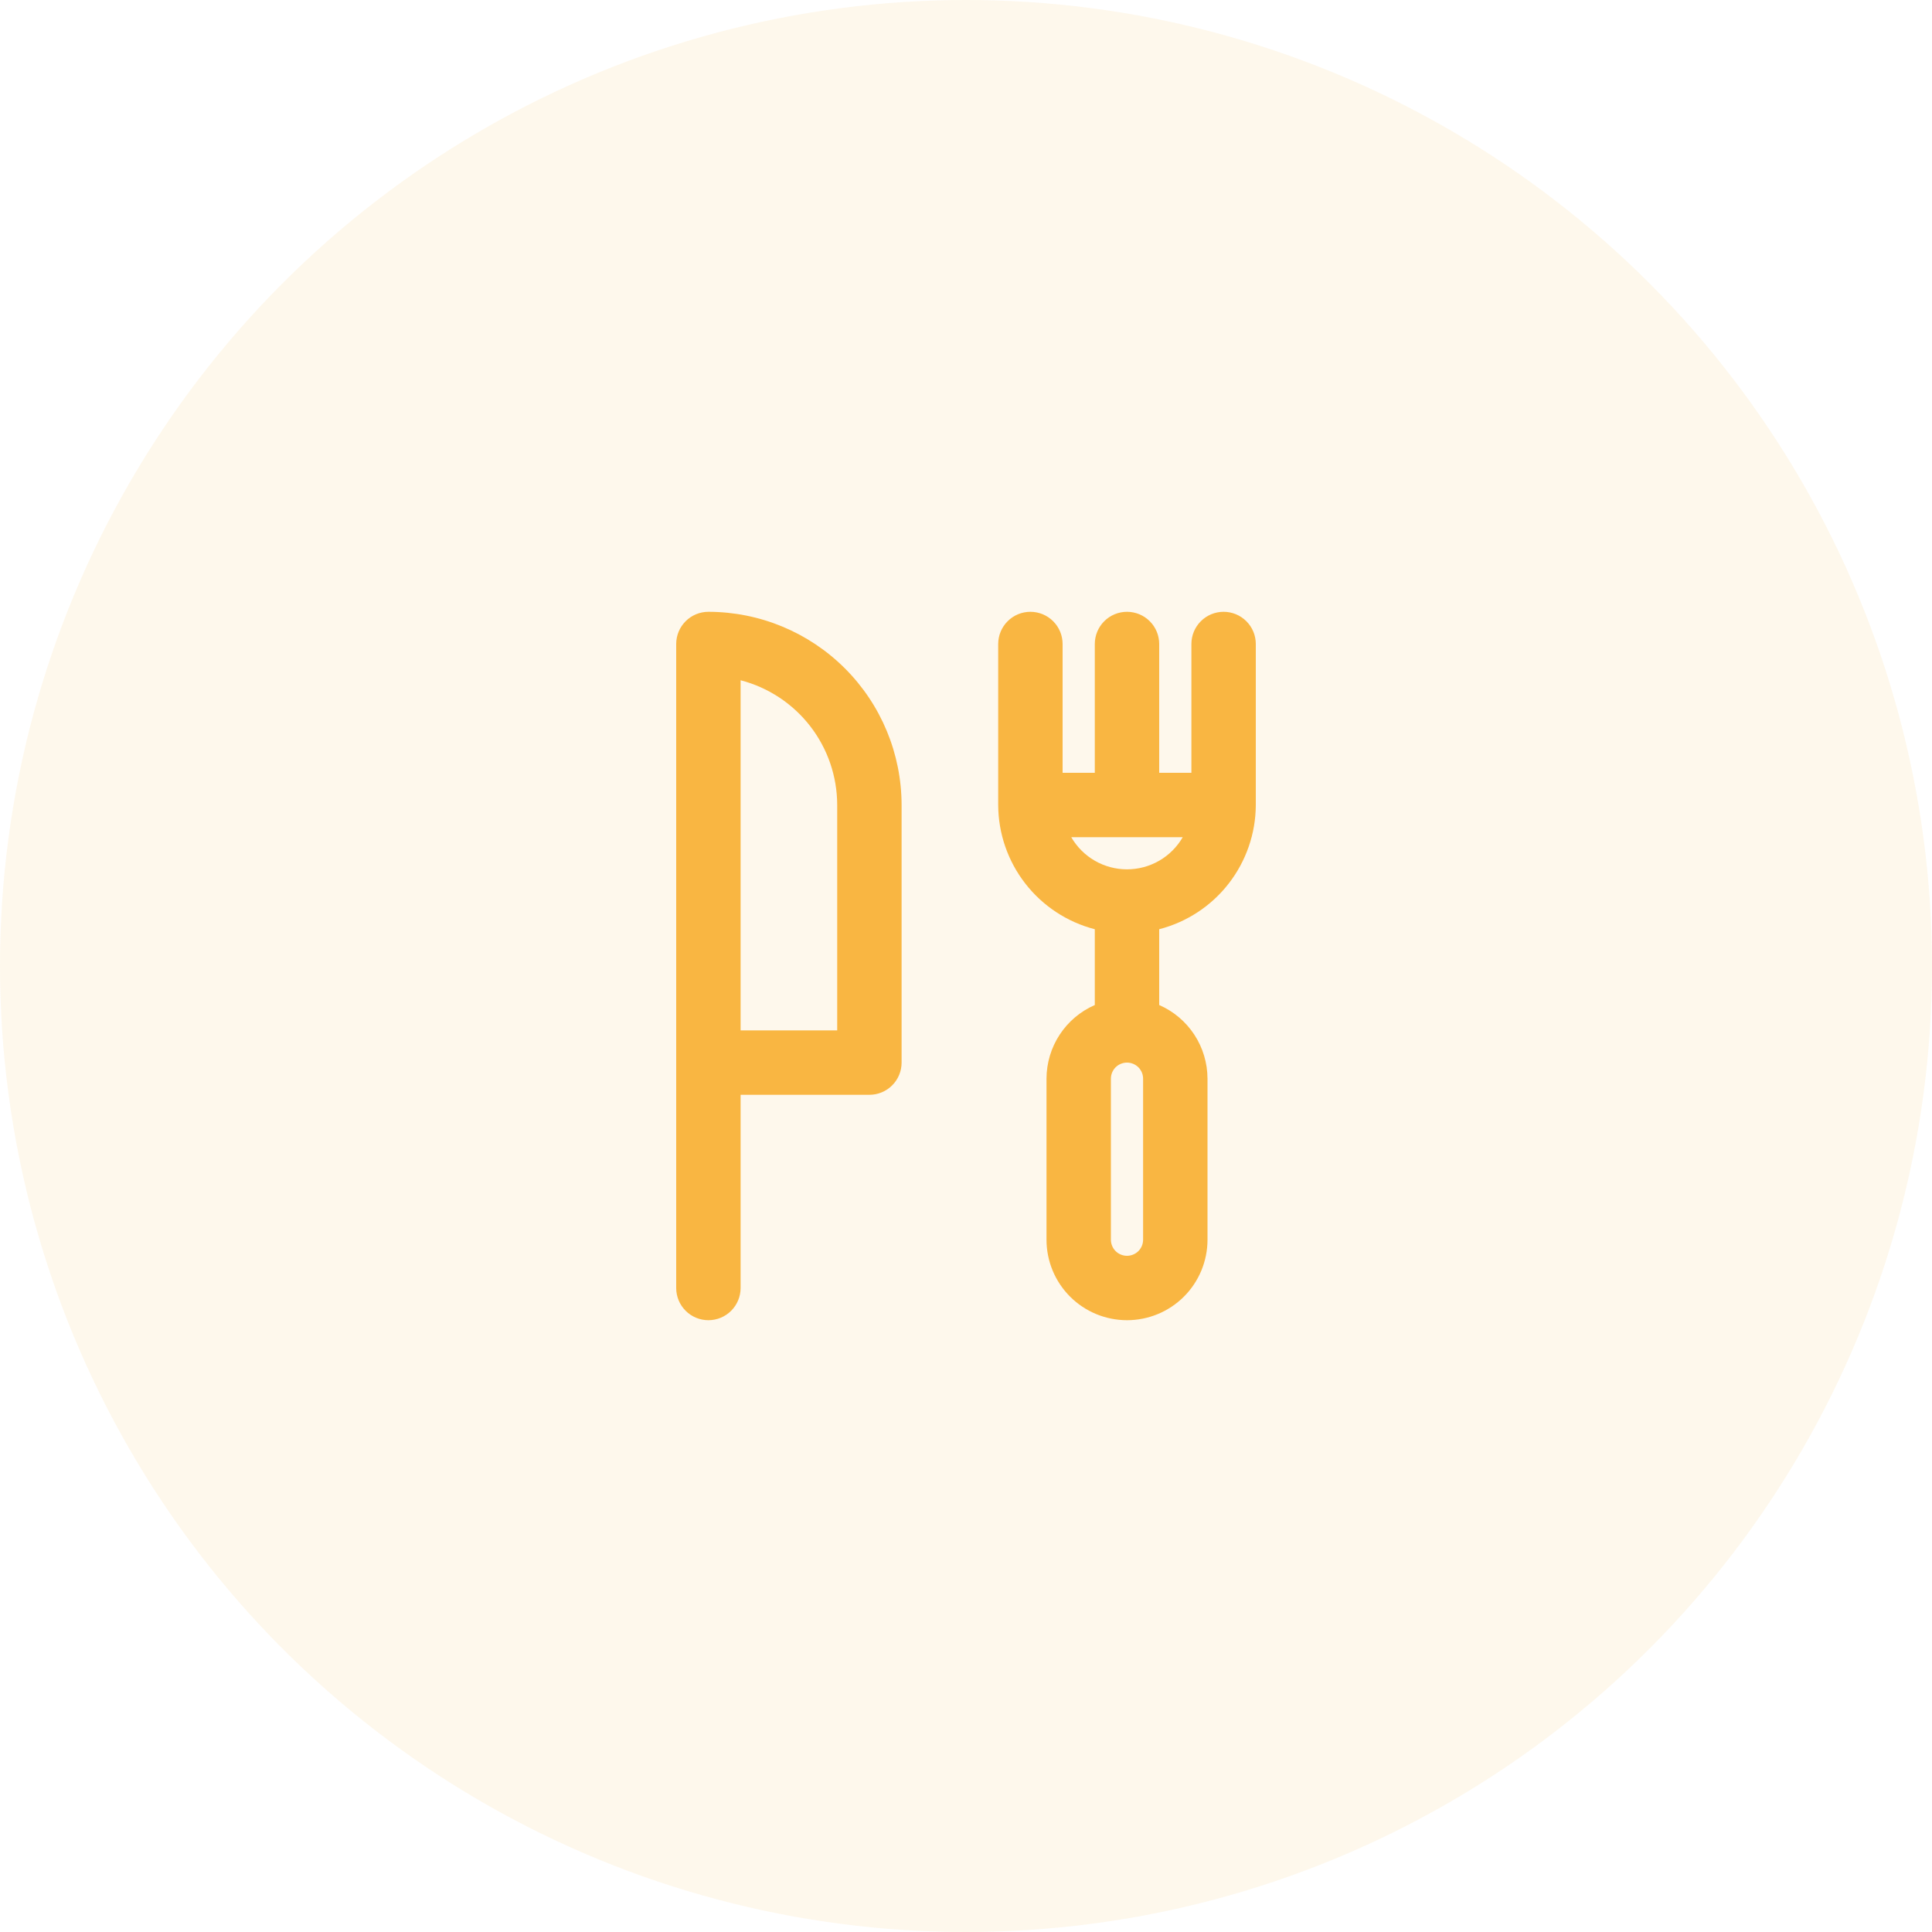
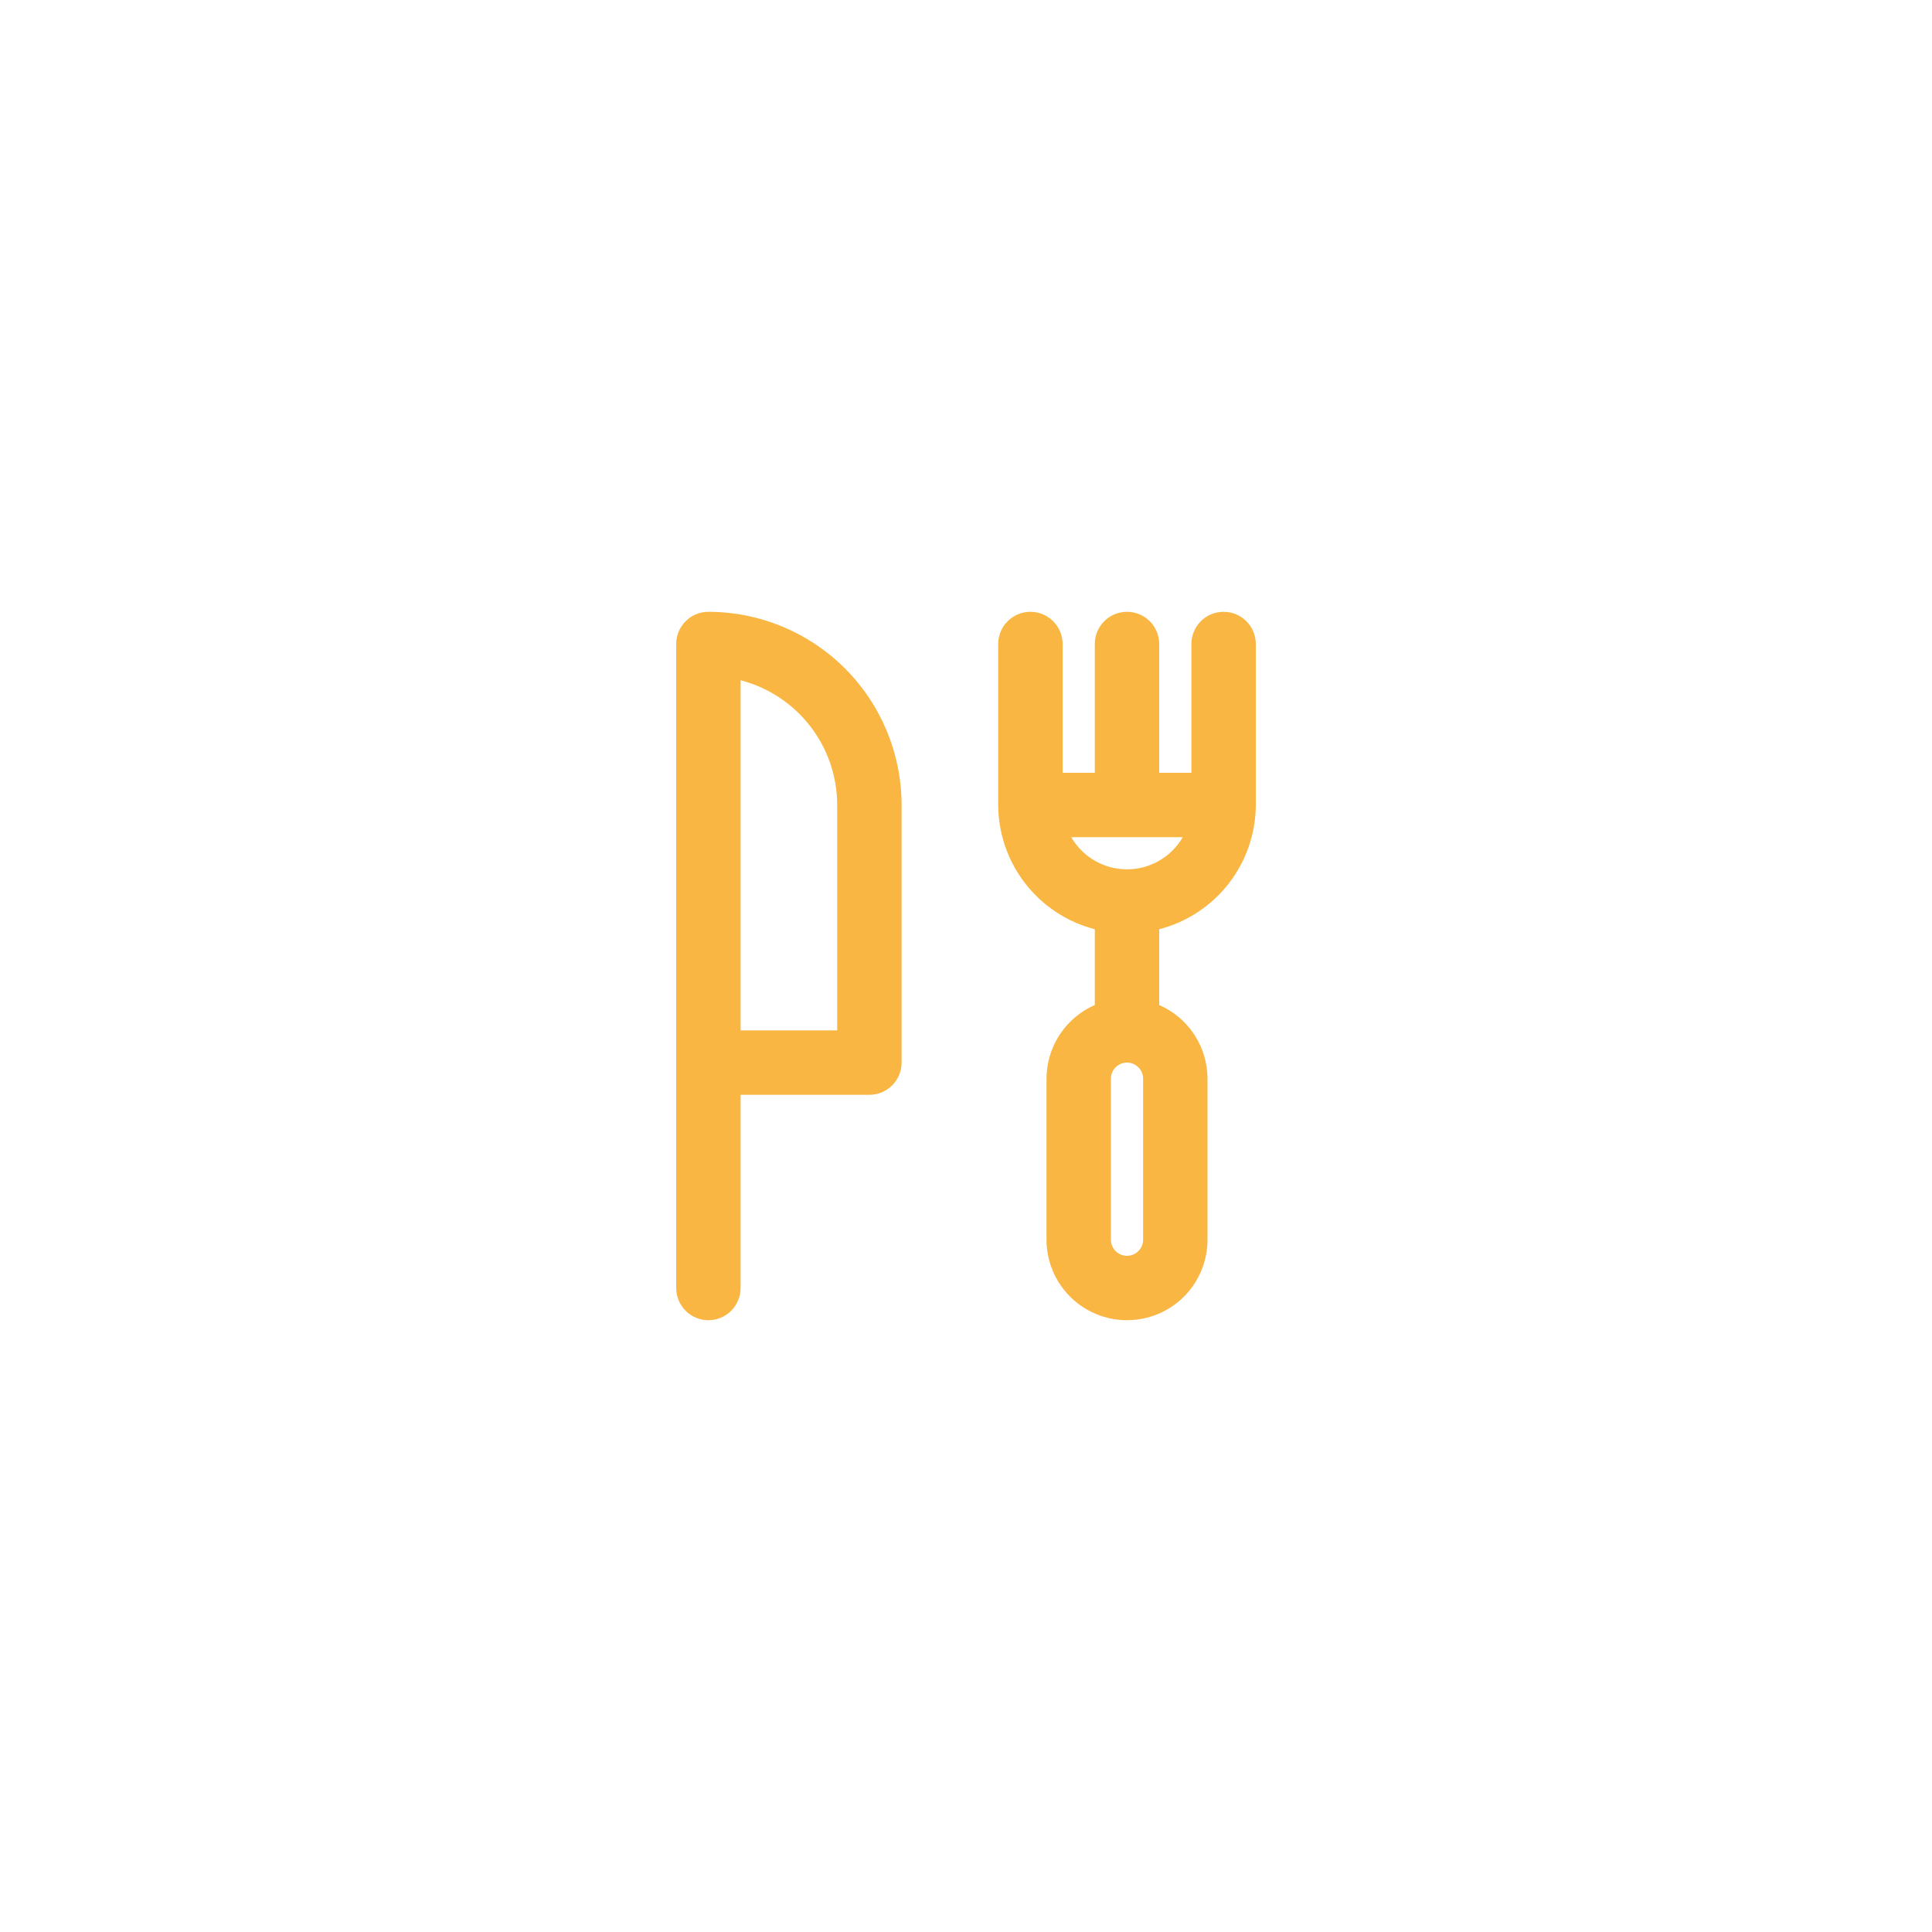
<svg xmlns="http://www.w3.org/2000/svg" width="60" height="60" viewBox="0 0 60 60" fill="none">
-   <circle opacity="0.1" cx="30" cy="30" r="30" fill="#F9B642" />
  <path d="M22 41C22.265 41 22.52 40.895 22.707 40.707C22.895 40.52 23 40.265 23 40V34H27C27.265 34 27.52 33.895 27.707 33.707C27.895 33.52 28 33.265 28 33V25C27.998 23.409 27.366 21.884 26.241 20.759C25.116 19.634 23.591 19.002 22 19C21.735 19 21.48 19.105 21.293 19.293C21.105 19.48 21 19.735 21 20V40C21 40.265 21.105 40.52 21.293 40.707C21.48 40.895 21.735 41 22 41ZM23 21.126C23.858 21.349 24.618 21.85 25.161 22.551C25.704 23.252 25.999 24.113 26 25V32H23V21.126ZM39 25V20C39 19.735 38.895 19.48 38.707 19.293C38.52 19.105 38.265 19 38 19C37.735 19 37.48 19.105 37.293 19.293C37.105 19.48 37 19.735 37 20V24H36V20C36 19.735 35.895 19.48 35.707 19.293C35.52 19.105 35.265 19 35 19C34.735 19 34.48 19.105 34.293 19.293C34.105 19.48 34 19.735 34 20V24H33V20C33 19.735 32.895 19.48 32.707 19.293C32.52 19.105 32.265 19 32 19C31.735 19 31.48 19.105 31.293 19.293C31.105 19.48 31 19.735 31 20V25C31.003 25.884 31.299 26.742 31.842 27.44C32.385 28.139 33.144 28.637 34 28.858V31.212C33.555 31.406 33.176 31.726 32.909 32.133C32.643 32.539 32.501 33.014 32.5 33.5V38.5C32.5 39.163 32.763 39.799 33.232 40.268C33.701 40.737 34.337 41 35 41C35.663 41 36.299 40.737 36.768 40.268C37.237 39.799 37.5 39.163 37.5 38.5V33.5C37.499 33.014 37.357 32.539 37.091 32.133C36.824 31.726 36.445 31.406 36 31.212V28.858C36.856 28.637 37.615 28.139 38.158 27.44C38.7 26.742 38.997 25.884 39 25ZM33.269 26H36.731C36.555 26.303 36.303 26.556 35.999 26.731C35.695 26.906 35.351 26.998 35 26.998C34.649 26.998 34.305 26.906 34.001 26.731C33.697 26.556 33.445 26.303 33.269 26ZM35.5 38.5C35.5 38.633 35.447 38.76 35.354 38.854C35.26 38.947 35.133 39 35 39C34.867 39 34.74 38.947 34.646 38.854C34.553 38.76 34.5 38.633 34.5 38.5V33.5C34.5 33.367 34.553 33.24 34.646 33.146C34.74 33.053 34.867 33 35 33C35.133 33 35.26 33.053 35.354 33.146C35.447 33.24 35.5 33.367 35.5 33.5V38.5Z" fill="#F9B642" />
</svg>